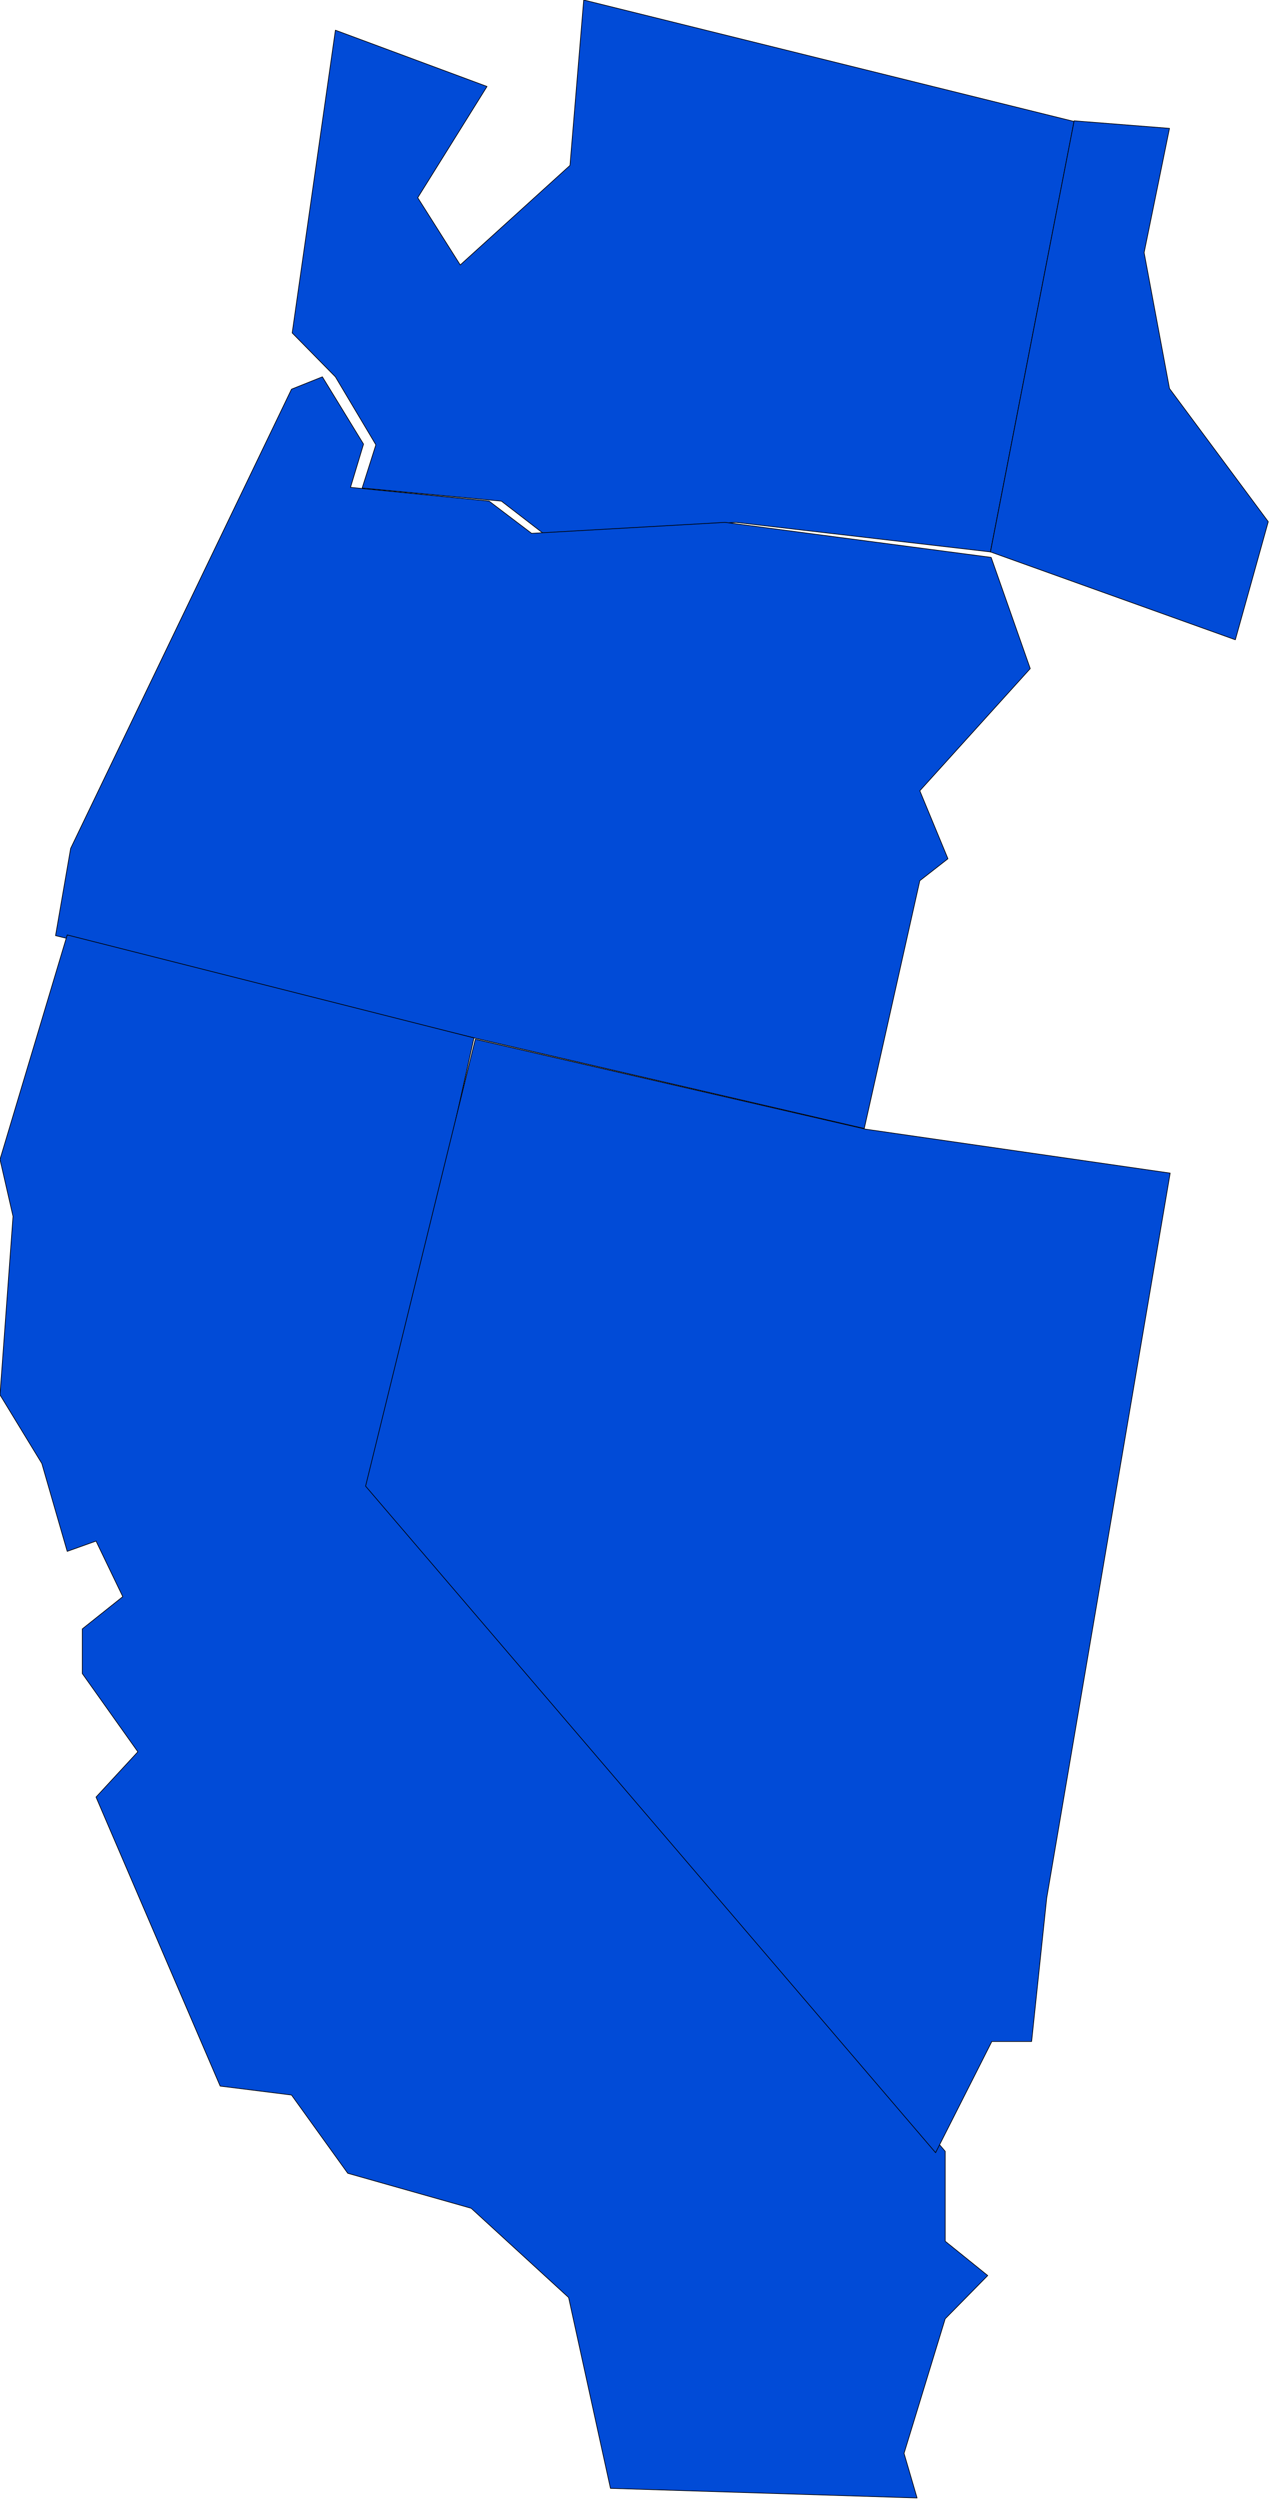
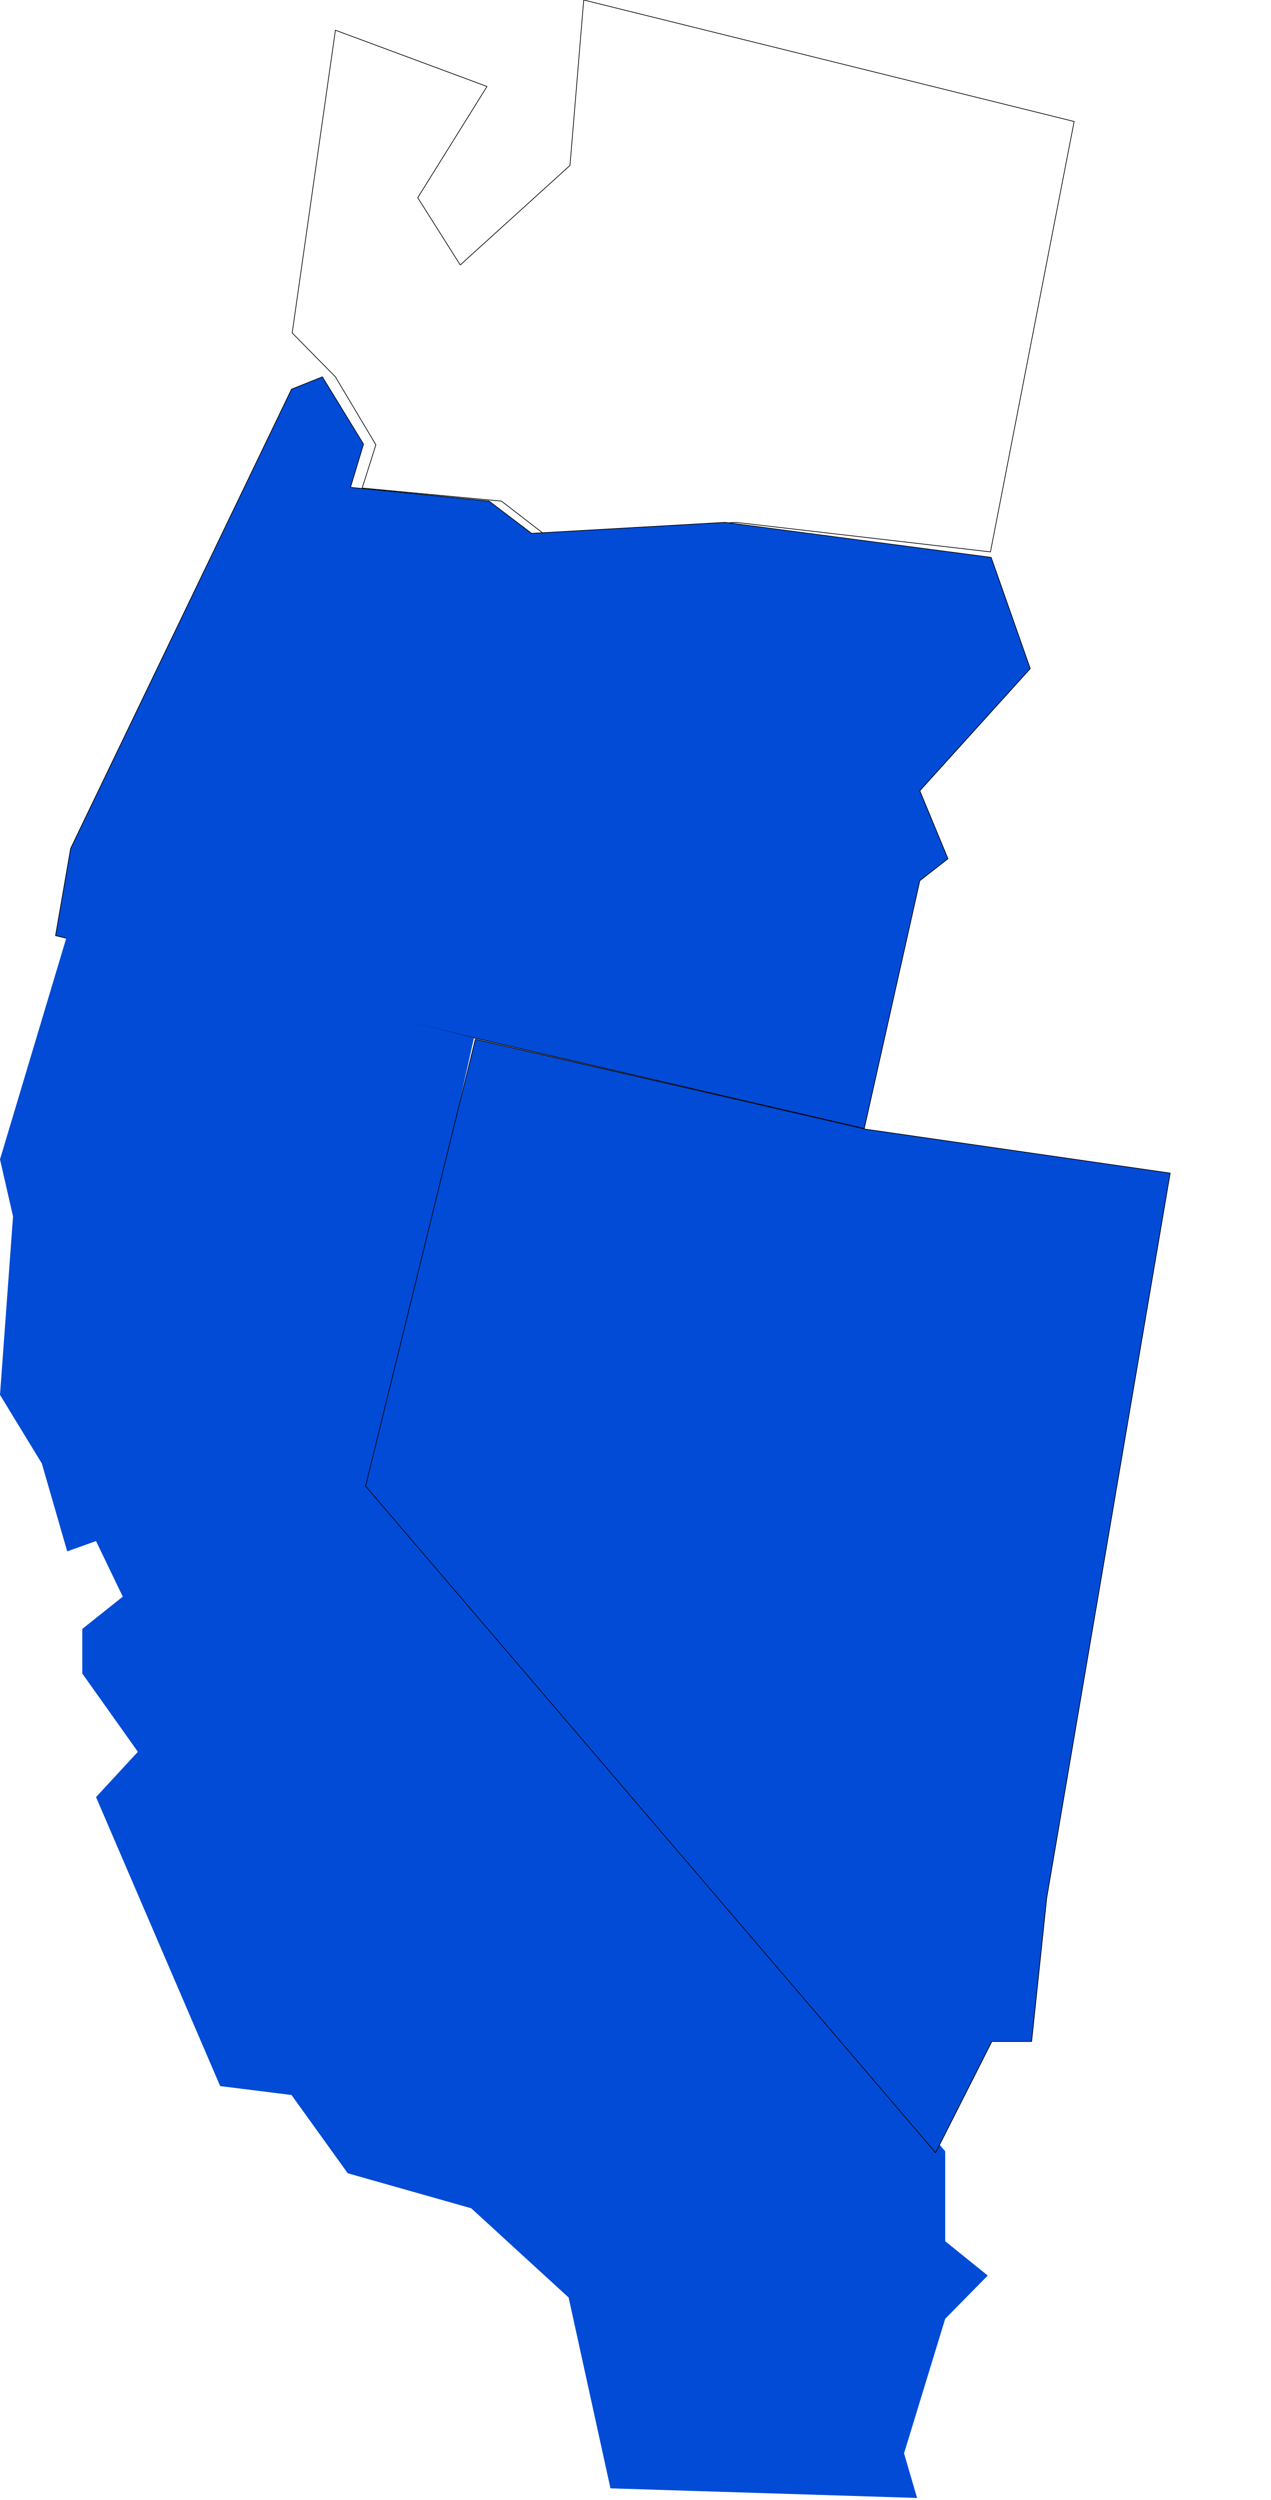
<svg xmlns="http://www.w3.org/2000/svg" fill-rule="evenodd" height="588.515" preserveAspectRatio="none" stroke-linecap="round" viewBox="0 0 1853 3642" width="299.406">
  <style>.pen0{stroke:#000;stroke-width:1;stroke-linejoin:round}.brush1{fill:#014bd7}.pen1{stroke:none}</style>
-   <path class="pen1 brush1" d="m1073 761-281 16-61-47-203-19 20-63-59-99-63-64 63-441 221 82-101 162 62 98 160-145L851 0l715 177-122 627-371-43z" />
  <path class="pen0" fill="none" d="m1073 761-281 16-61-47-203-19 20-63-59-99-63-64 63-441 221 82-101 162 62 98 160-145L851 0l715 177-122 627-371-43h0" />
  <path class="pen1 brush1" d="m81 1363 22-127 322-669 45-18 60 98-19 63 202 20 62 47 282-16 388 51 57 162-161 178 41 99-41 32-81 361-569-132-610-149z" />
  <path class="pen0" fill="none" d="m81 1363 22-127 322-669 45-18 60 98-19 63 202 20 62 47 282-16 388 51 57 162-161 178 41 99-41 32-81 361-569-132-610-149h0" />
  <path class="pen1 brush1" d="m546 2163 832 971v131l62 50-62 63-60 196 19 65-447-14-61-278-142-130-180-51-82-114-104-13-181-421 61-66-81-114v-65l59-47-39-81-42 15-37-128-61-100 19-260-19-83 98-327 593 150-145 651z" />
-   <path class="pen0" fill="none" d="m546 2163 832 971v131l62 50-62 63-60 196 19 65-447-14-61-278-142-130-180-51-82-114-104-13-181-421 61-66-81-114v-65l59-47-39-81-42 15-37-128-61-100 19-260-19-83 98-327 593 150-145 651h0" />
  <path class="pen1 brush1" d="m1262 1645 444 64-180 1056-22 209h-58l-82 162-831-971 160-651 569 131z" />
  <path class="pen0" fill="none" d="m1262 1645 444 64-180 1056-22 209h-58l-82 162-831-971 160-651 569 131h0" />
-   <path class="pen1 brush1" d="m1801 932-357-128 122-628 139 11-37 181 37 198 144 194-48 172z" />
-   <path class="pen0" fill="none" d="m1801 932-357-128 122-628 139 11-37 181 37 198 144 194-48 172h0" />
</svg>